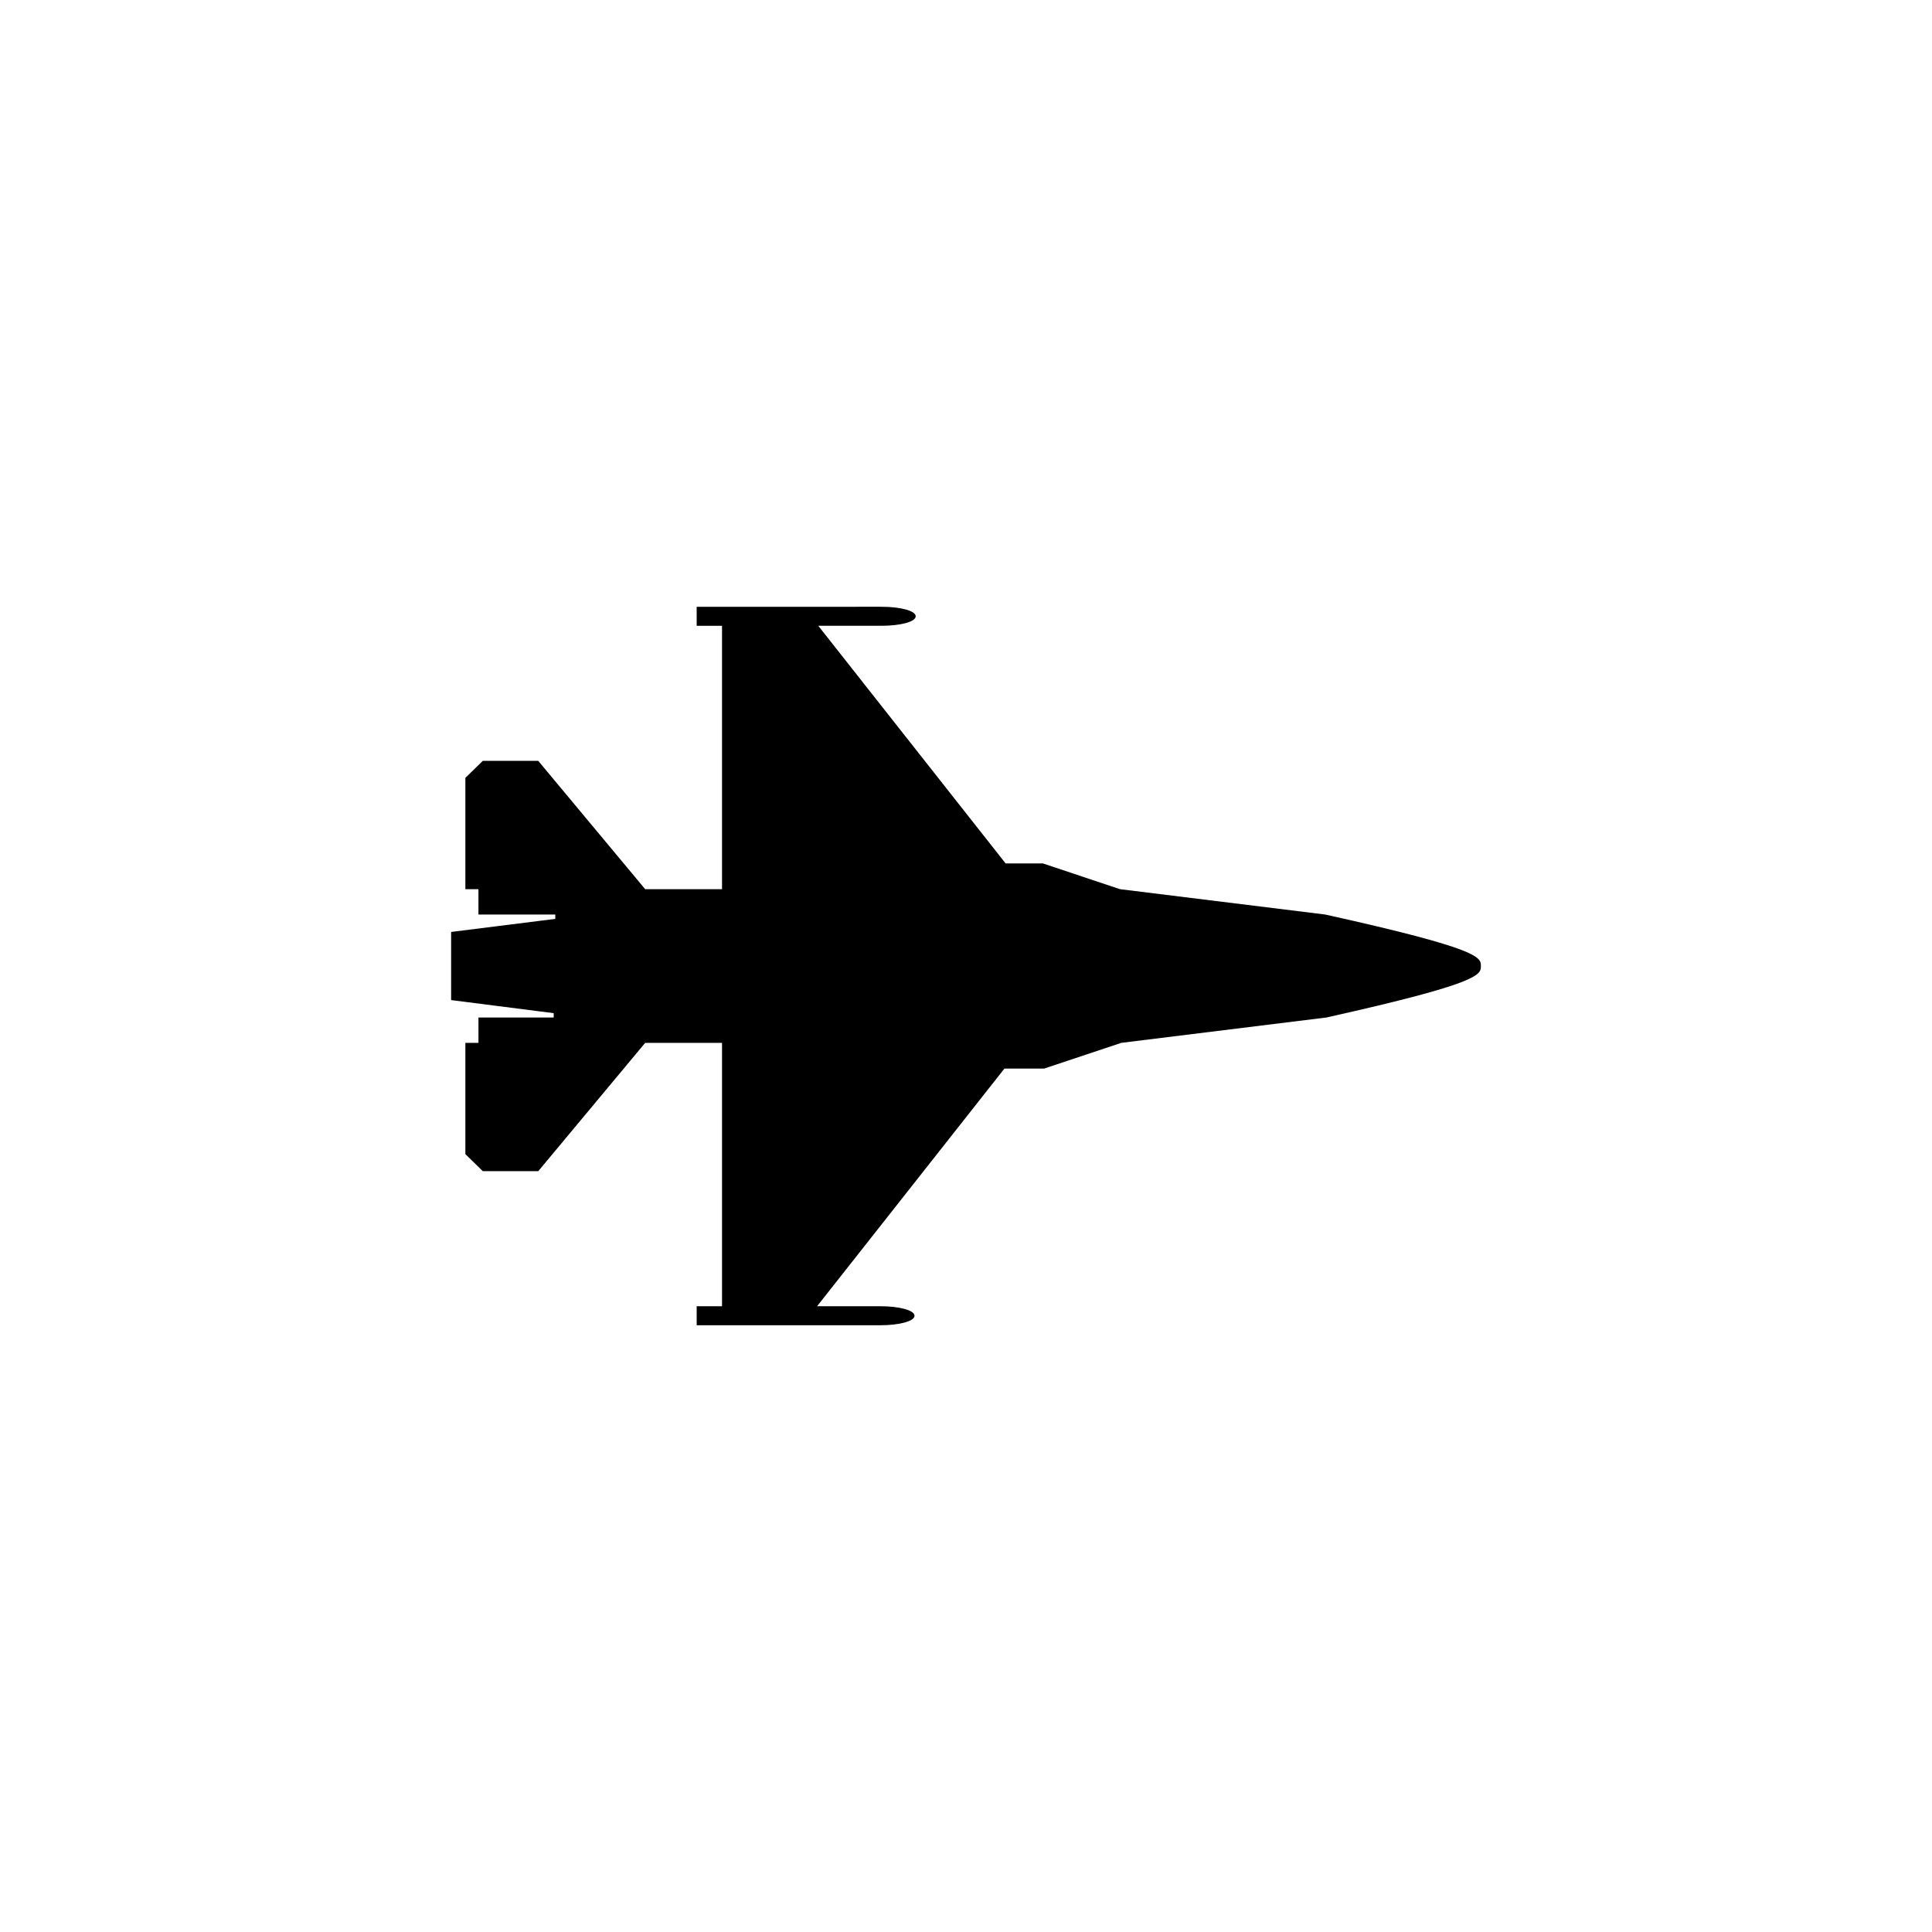
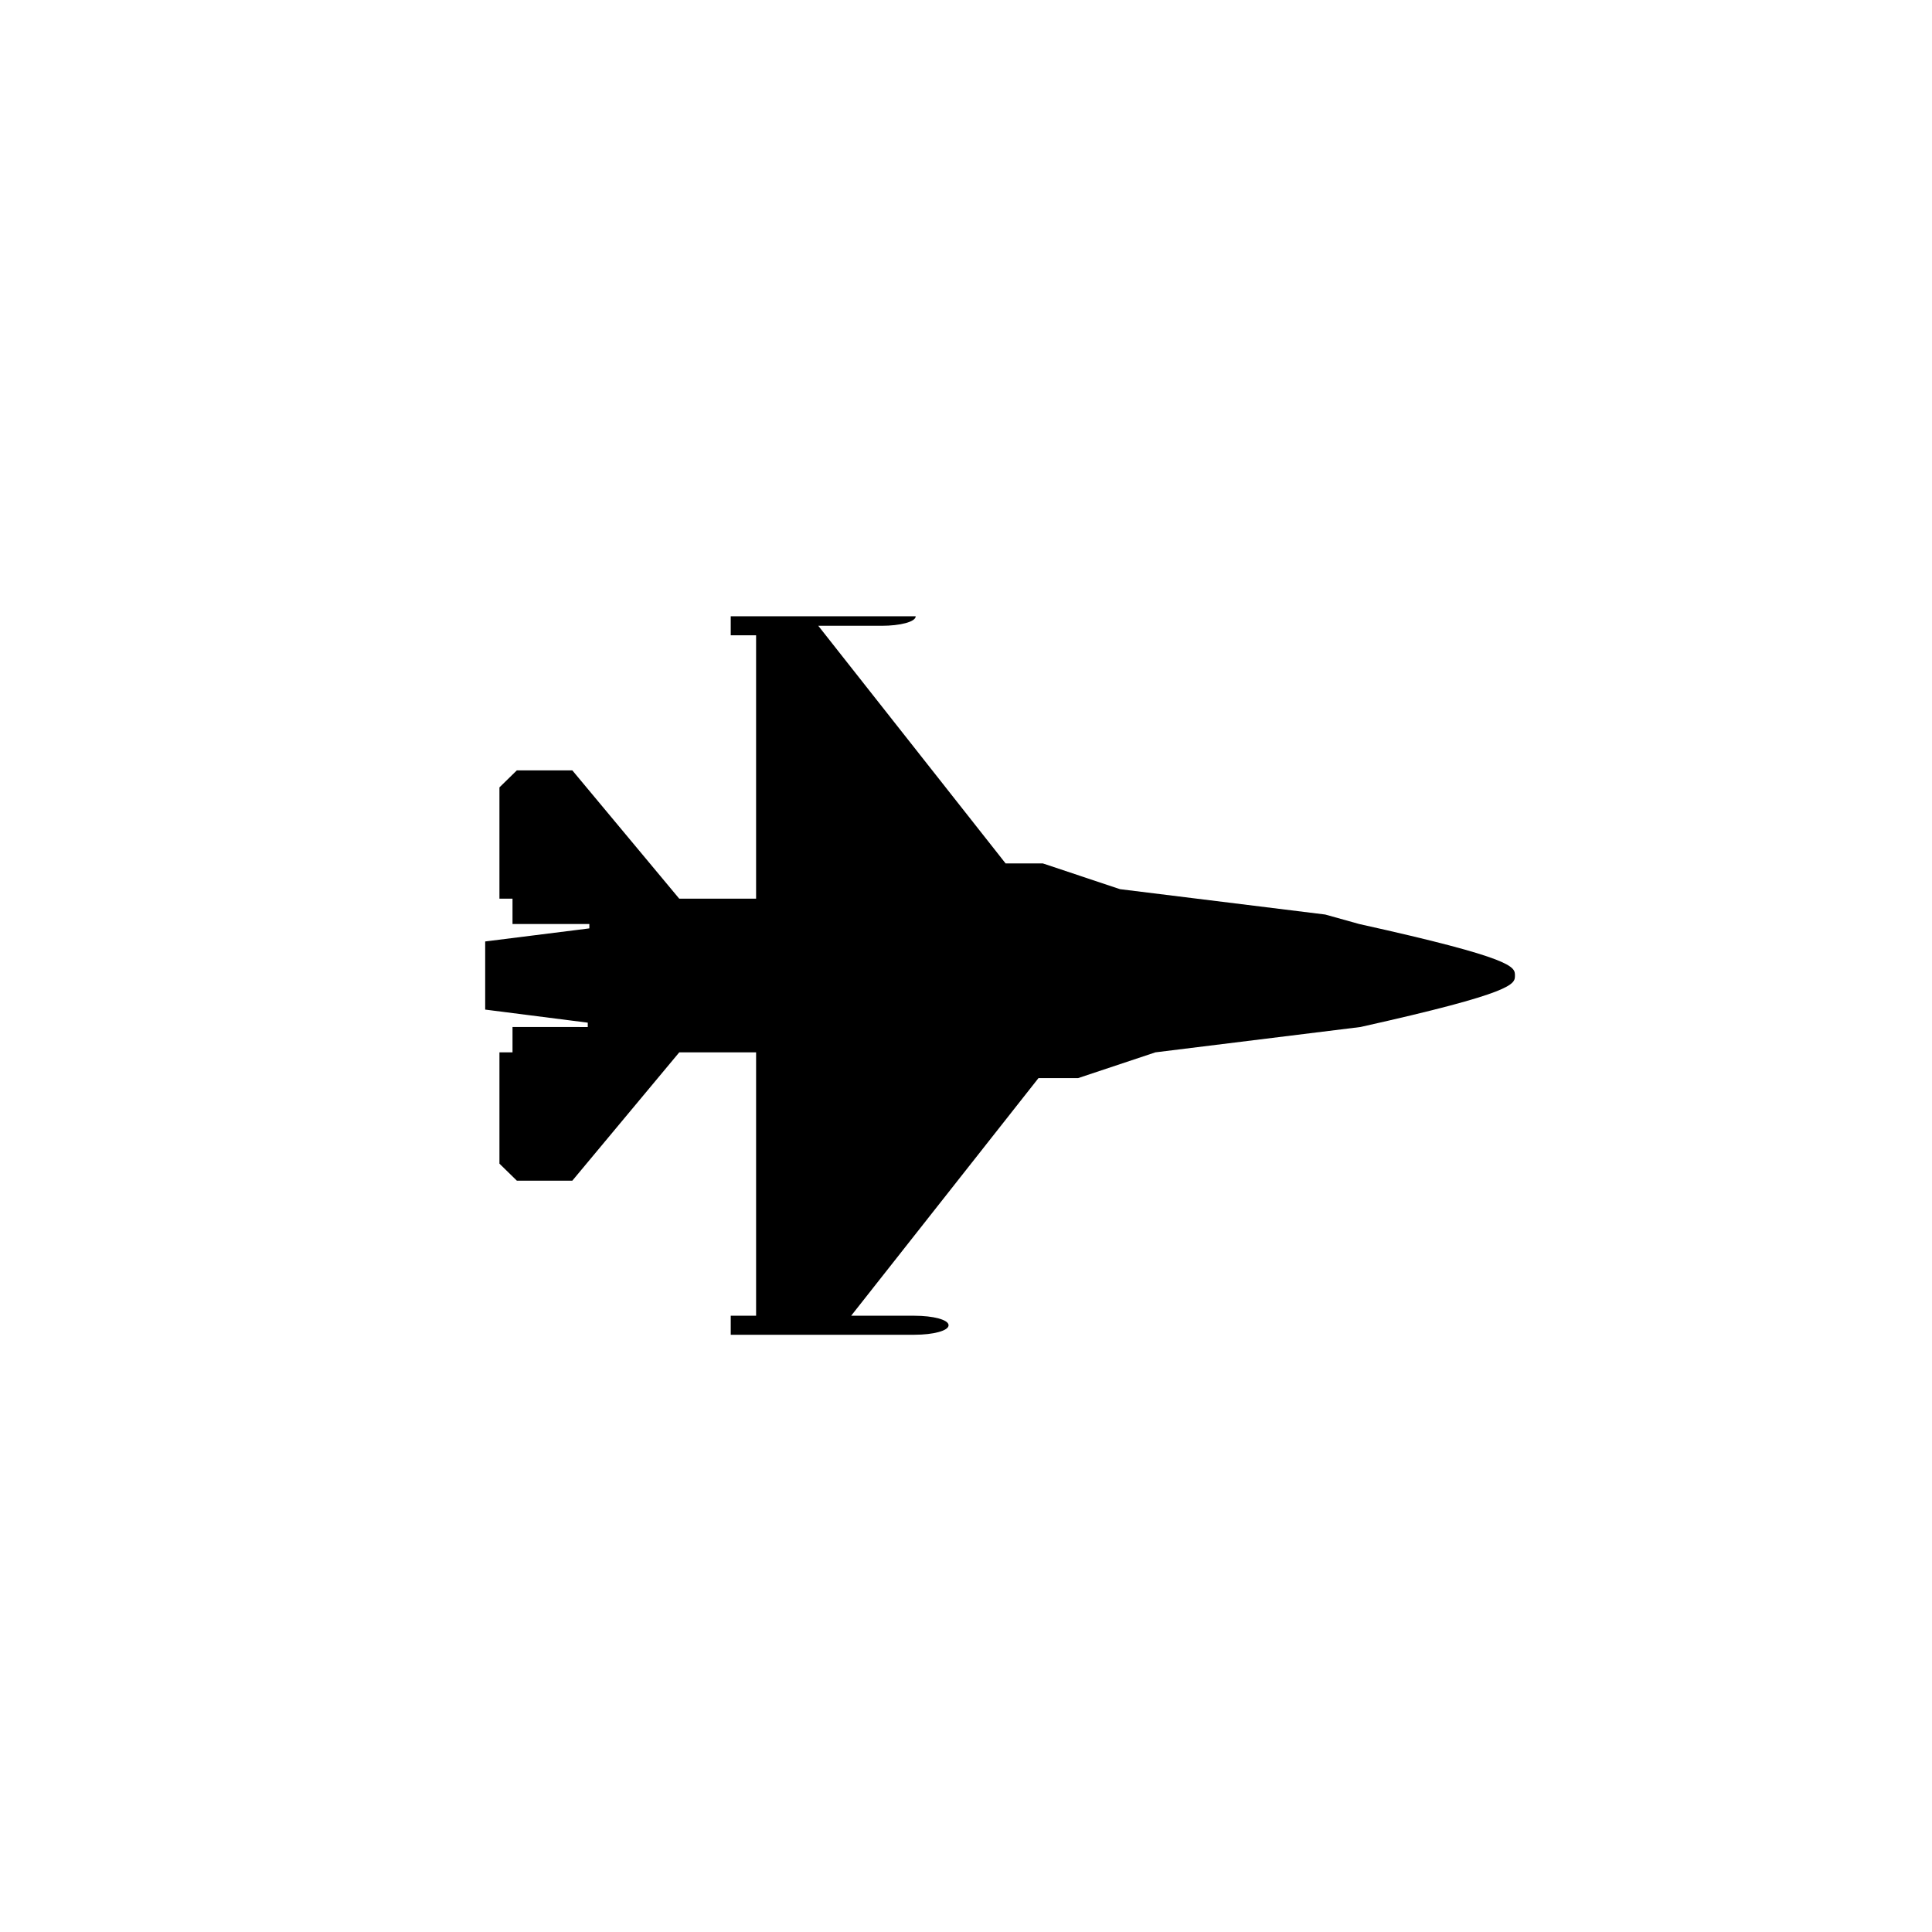
<svg xmlns="http://www.w3.org/2000/svg" fill="#000000" width="800px" height="800px" version="1.1" viewBox="144 144 512 512">
-   <path d="m495.2 386.36-54.371-6.719-20.469-6.824h-9.863l-49.645-62.977h16.793c4.934 0 9.027-1.051 9.027-2.519s-4.094-2.519-9.027-2.519l-49.02 0.004v5.039h6.719v69.797h-20.363l-28.34-34.008h-14.695l-4.617 4.512v29.492h3.465v6.719h20.363v1.156l-27.605 3.465v18.055l27.184 3.465v1.156l-19.941-0.004v6.719h-3.465v29.492l4.617 4.512h14.695l28.34-34.008h20.363v69.797l-6.719 0.004v5.039h48.703c4.934 0 9.027-1.051 9.027-2.519s-4.094-2.519-9.027-2.519h-16.793l49.645-62.977h10.496l20.469-6.824 54.371-6.719c40.93-9.129 40.93-11.332 40.93-13.641 0-2.312 0-4.516-41.246-13.645z" />
+   <path d="m495.2 386.36-54.371-6.719-20.469-6.824h-9.863l-49.645-62.977h16.793c4.934 0 9.027-1.051 9.027-2.519l-49.02 0.004v5.039h6.719v69.797h-20.363l-28.34-34.008h-14.695l-4.617 4.512v29.492h3.465v6.719h20.363v1.156l-27.605 3.465v18.055l27.184 3.465v1.156l-19.941-0.004v6.719h-3.465v29.492l4.617 4.512h14.695l28.34-34.008h20.363v69.797l-6.719 0.004v5.039h48.703c4.934 0 9.027-1.051 9.027-2.519s-4.094-2.519-9.027-2.519h-16.793l49.645-62.977h10.496l20.469-6.824 54.371-6.719c40.93-9.129 40.93-11.332 40.93-13.641 0-2.312 0-4.516-41.246-13.645z" />
</svg>